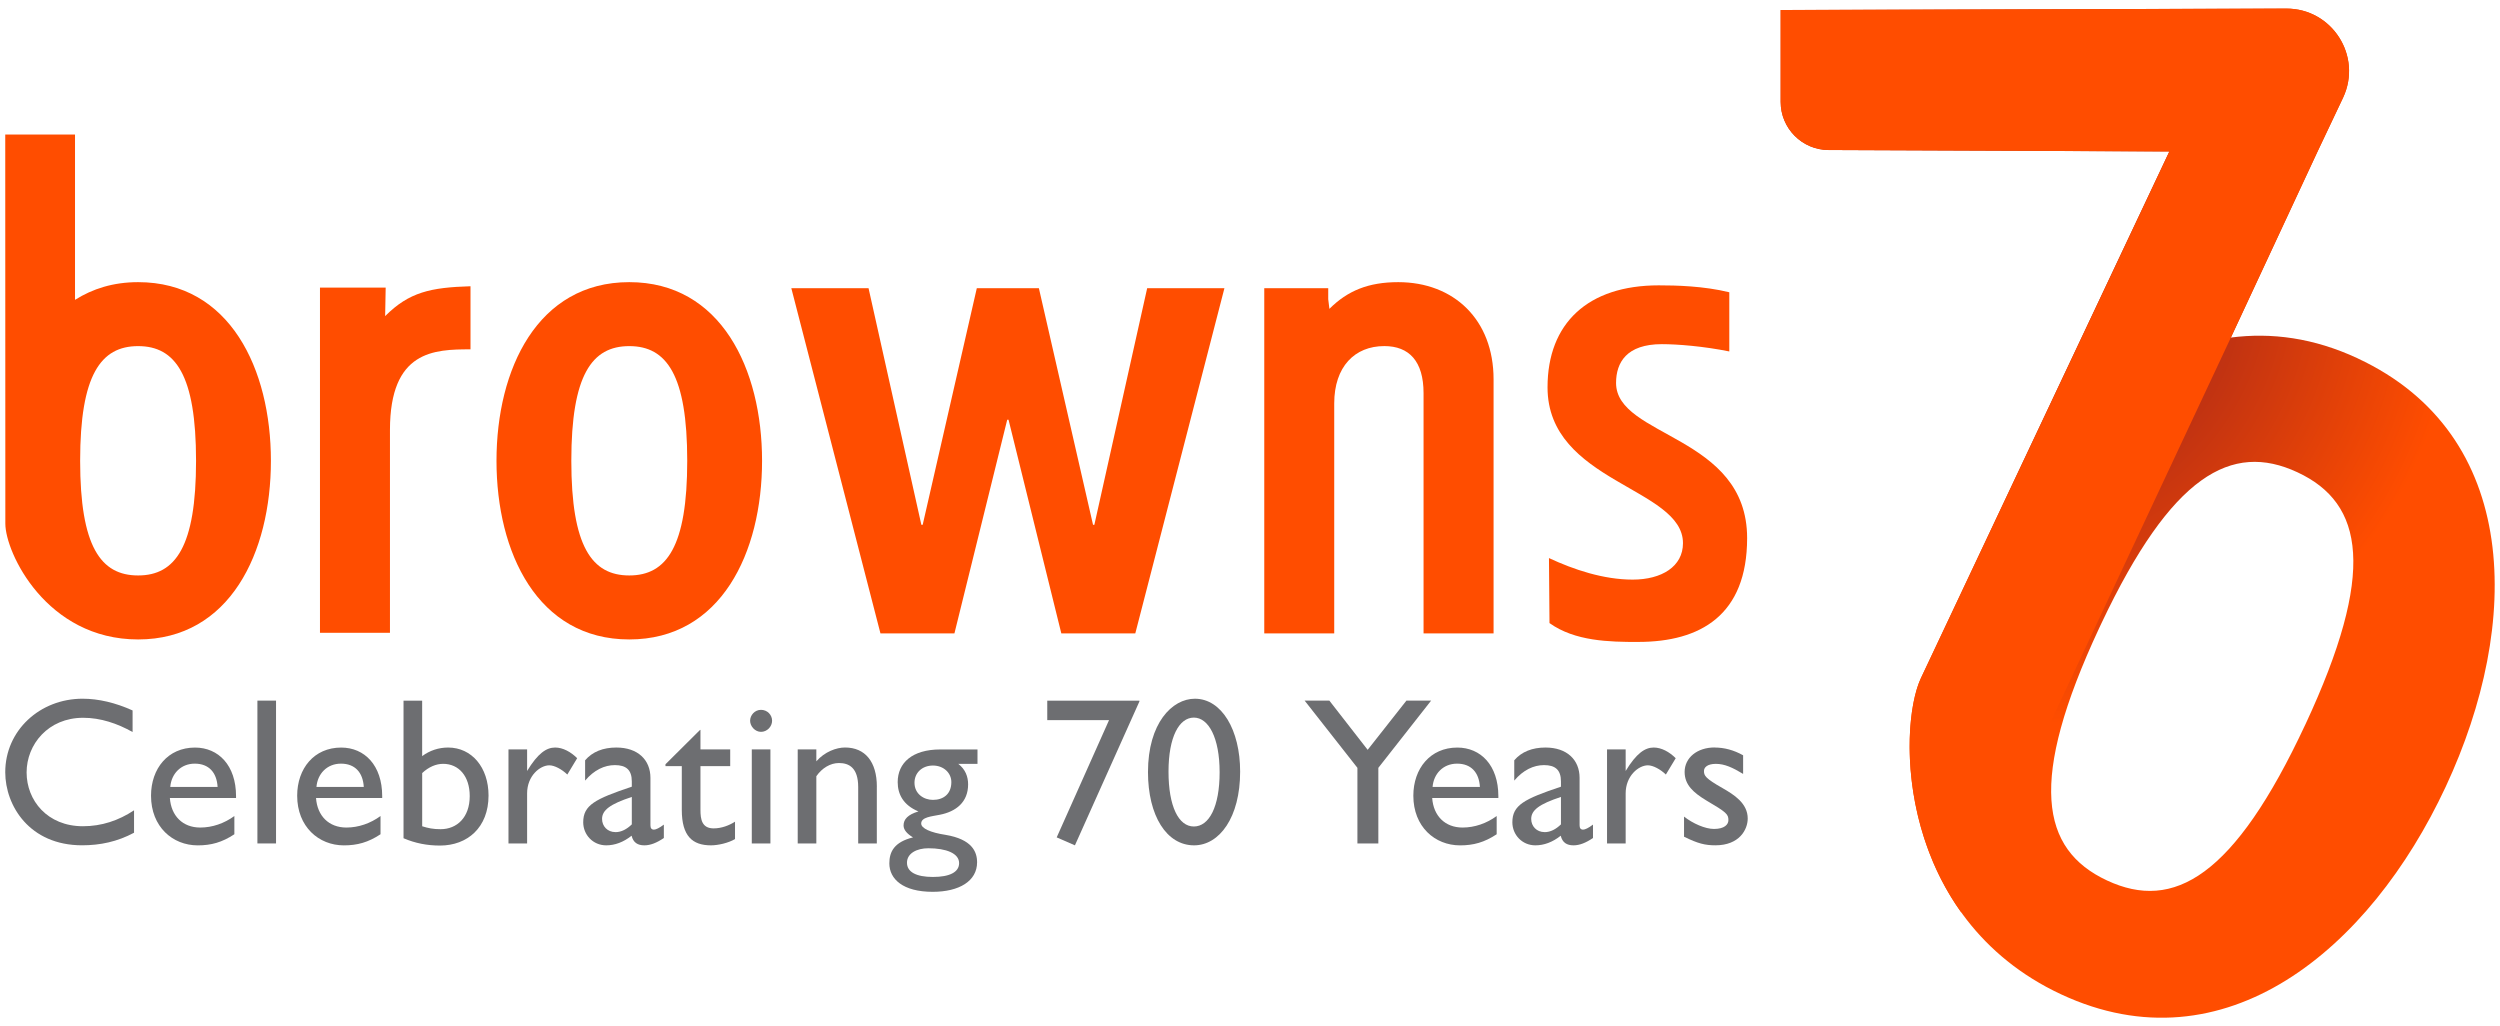
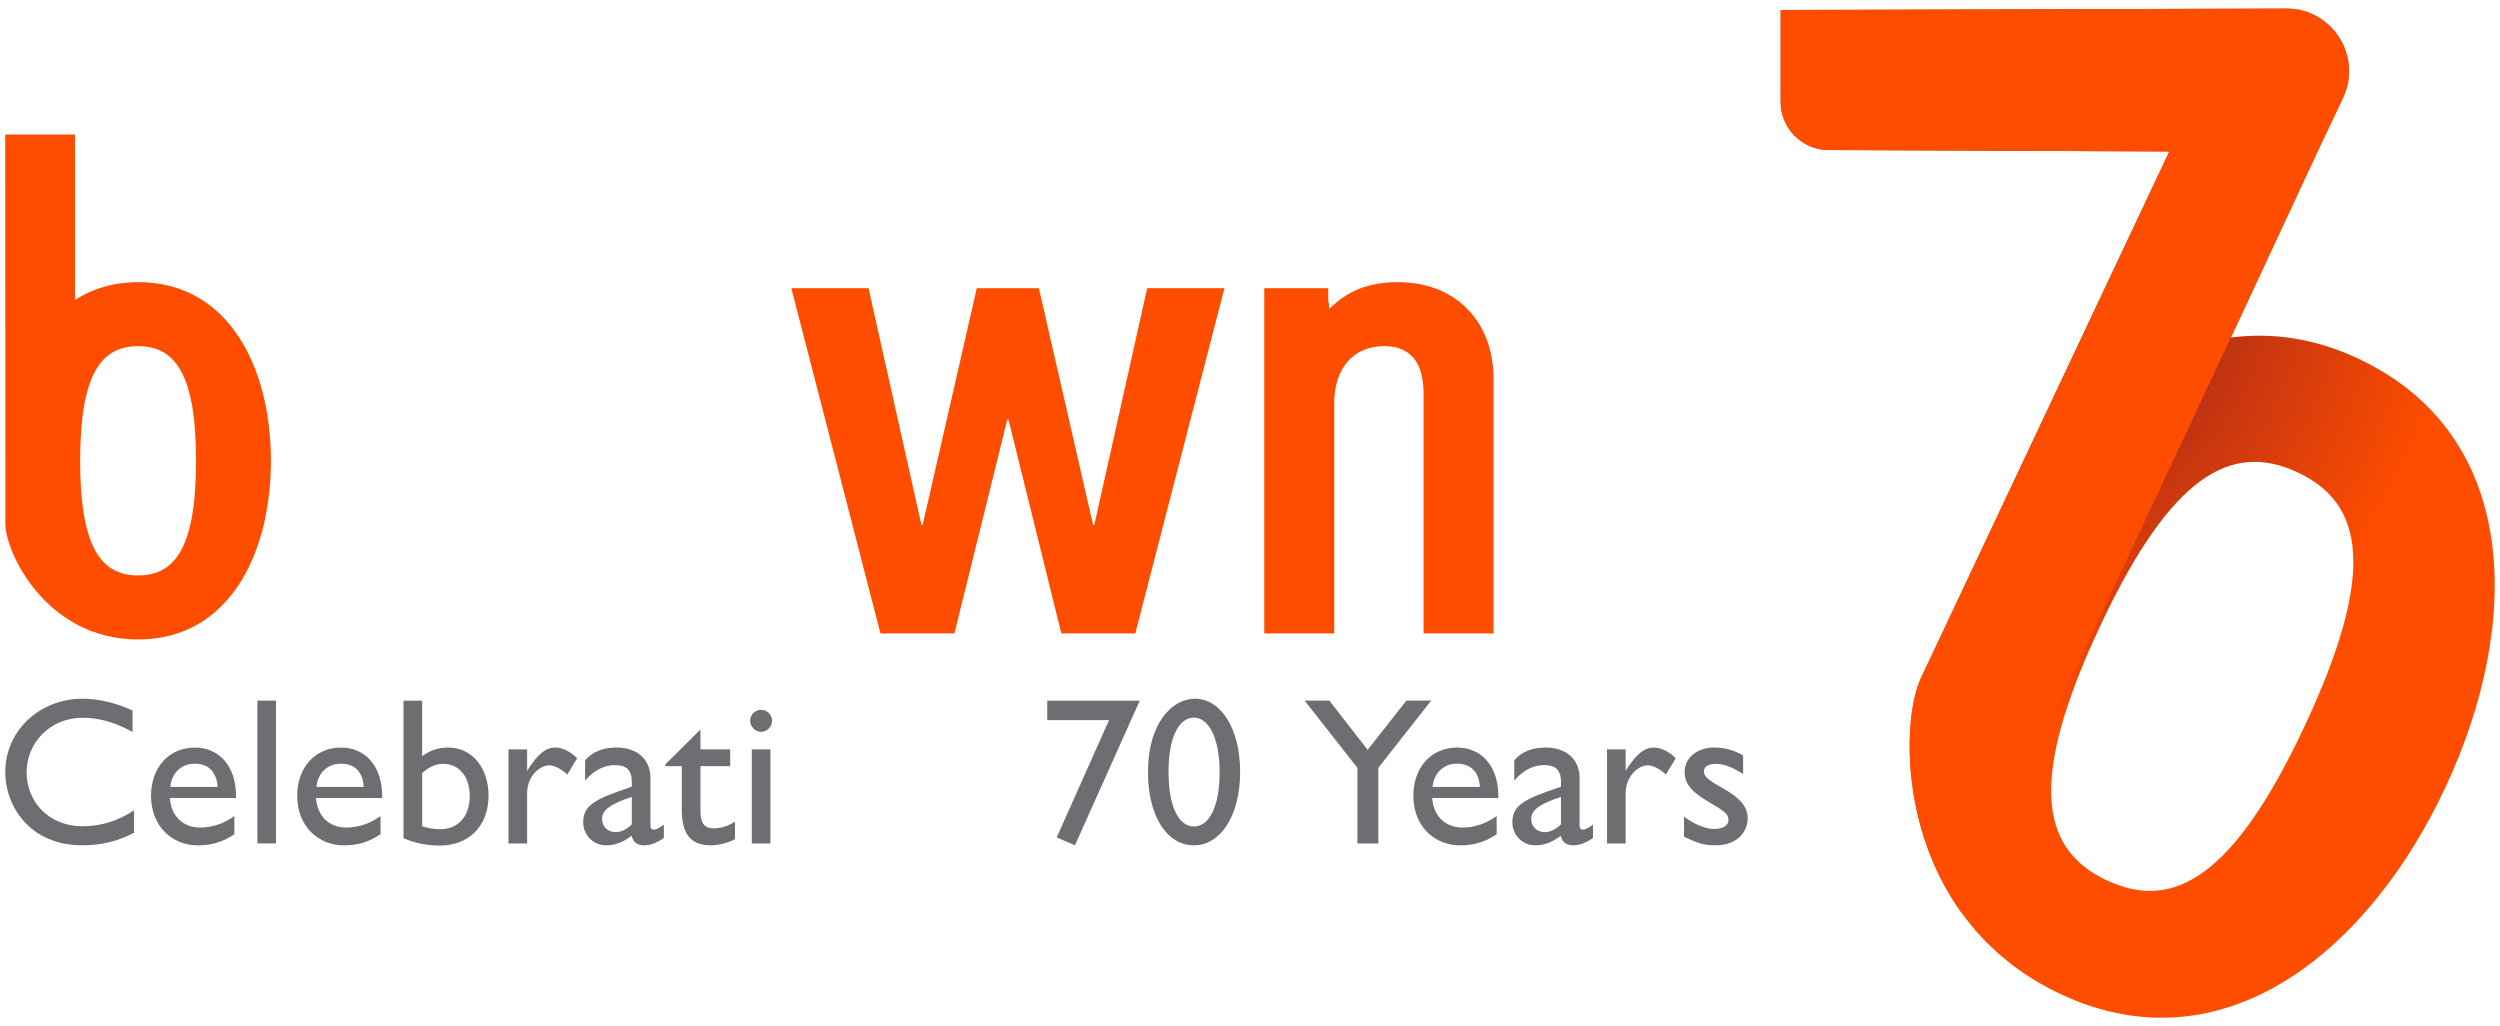
<svg xmlns="http://www.w3.org/2000/svg" id="Layer_1" viewBox="0 0 805.15 330.54">
  <defs>
    <style>
      .cls-1 {
        fill: #ff4d00;
      }

      .cls-2 {
        fill: url(#radial-gradient);
      }

      .cls-3 {
        fill: #6d6e71;
      }
    </style>
    <radialGradient id="radial-gradient" cx="646.57" cy="88.86" fx="646.57" fy="88.86" r="145" gradientUnits="userSpaceOnUse">
      <stop offset=".26" stop-color="#a0251b" />
      <stop offset="1" stop-color="#ff4d00" />
    </radialGradient>
  </defs>
  <g>
    <path class="cls-1" d="M1.69,43.32h22.47v53.25c5.68-3.58,12.32-5.7,20.32-5.7,29.54,0,42.77,27.99,42.77,57.54s-13.22,57.53-42.77,57.53S1.72,177.96,1.72,168.66l-.03-125.35ZM44.48,111.47c-12.05,0-18.67,9.34-18.67,36.93s6.61,36.93,18.67,36.93,18.66-9.33,18.66-36.93-6.61-36.93-18.66-36.93Z" />
    <g>
      <path class="cls-3" d="M42.7,228.81v6.95c-4.92-2.77-10.32-4.59-15.92-4.59-11.26,0-18.21,8.57-18.21,17.6s6.68,17.33,18.14,17.33c6,0,11.47-1.82,16.46-5.13v7.22c-5.4,2.9-10.93,4.05-16.73,4.05-16.93,0-24.75-12.75-24.75-23.54,0-13.49,11.2-23.67,24.89-23.67,5.13,0,10.59,1.28,16.12,3.78Z" />
      <path class="cls-3" d="M76.02,256.4v.61h-21.31c.4,5.73,4.11,9.51,9.78,9.51,3.91,0,7.76-1.35,10.99-3.71v5.87c-3.98,2.63-7.49,3.58-11.8,3.58-8.09,0-15.04-6-15.04-15.99,0-8.77,5.46-15.51,14.16-15.51,7.55,0,13.22,5.73,13.22,15.65ZM70.08,253.43c-.27-4.65-2.83-7.49-7.35-7.49s-7.55,3.3-7.89,7.49h15.24Z" />
      <path class="cls-3" d="M88.9,225.64v46h-6v-46h6Z" />
      <path class="cls-3" d="M123.09,256.4v.61h-21.31c.4,5.73,4.11,9.51,9.78,9.51,3.91,0,7.76-1.35,10.99-3.71v5.87c-3.98,2.63-7.49,3.58-11.8,3.58-8.09,0-15.04-6-15.04-15.99,0-8.77,5.46-15.51,14.16-15.51,7.55,0,13.22,5.73,13.22,15.65ZM117.16,253.43c-.27-4.65-2.83-7.49-7.35-7.49s-7.55,3.3-7.89,7.49h15.24Z" />
      <path class="cls-3" d="M141.7,272.32c-4.12,0-7.96-.74-11.74-2.36v-44.31h6v17.87c2.43-1.82,5.33-2.77,8.36-2.77,7.62,0,13.02,6.41,13.02,15.45,0,10.32-6.81,16.12-15.65,16.12ZM135.97,266.11c1.96.61,3.51.94,5.93.94,5.26,0,9.38-3.78,9.38-10.66,0-6.41-3.51-10.39-8.57-10.39-2.29,0-4.65,1.01-6.74,2.97v17.13Z" />
      <path class="cls-3" d="M185.88,244.19l-3.17,5.26c-1.75-1.69-4.12-2.97-5.8-2.97-2.97,0-7.15,3.37-7.15,9.04v16.12h-6v-30.29h6v6.95c3.44-5.67,6.2-7.55,9.04-7.55,2.5,0,5.06,1.42,7.08,3.44Z" />
      <path class="cls-3" d="M209.48,250.53v15.24c0,.94.34,1.42,1.15,1.42.61,0,1.75-.54,3.17-1.62v4.32c-2.29,1.55-4.32,2.36-6.27,2.36-2.16,0-3.58-.88-4.12-3.1-2.63,2.09-5.4,3.1-8.16,3.1-4.32,0-7.42-3.44-7.42-7.42,0-5.53,3.78-7.49,15.65-11.47v-1.69c0-3.78-1.89-5.26-5.46-5.26-3.31,0-6.68,1.55-9.58,4.99v-6.54c2.36-2.76,5.8-4.11,10.05-4.11,6.95,0,10.99,3.98,10.99,9.78ZM198.22,268c1.89,0,3.64-.94,5.26-2.5v-8.84c-6.95,2.29-9.58,4.25-9.58,7.08,0,2.36,1.75,4.25,4.32,4.25Z" />
      <path class="cls-3" d="M225.46,235.08h.13v6.27h9.58v5.4h-9.58v14.1c0,3.04.47,5.94,4.25,5.94,2.5,0,4.99-.94,6.88-2.16v5.6c-2.16,1.28-5.46,2.02-7.76,2.02-5.94,0-9.38-2.97-9.38-11.4v-14.1h-5.26v-.61l11.13-11.06Z" />
      <path class="cls-3" d="M248.66,232.12c0,1.89-1.62,3.58-3.57,3.58s-3.51-1.82-3.51-3.58,1.48-3.51,3.51-3.51,3.57,1.62,3.57,3.51ZM248.12,241.36v30.29h-6v-30.29h6Z" />
-       <path class="cls-3" d="M282.39,253.36v18.28h-6v-18.14c0-6.27-2.97-7.76-6.2-7.76-2.77,0-5.46,1.62-7.28,4.25v21.65h-6v-30.29h6v3.84c2.7-3.1,6.47-4.45,9.24-4.45,6.47,0,10.25,4.59,10.25,12.61Z" />
-       <path class="cls-3" d="M314.83,246.01h-6.21c2.29,1.75,3.17,4.11,3.17,6.61,0,5.73-3.91,8.77-9.11,9.78-2.63.54-6,.74-6,2.83,0,1.55,2.97,2.9,7.82,3.64,8.5,1.42,10.18,5.4,10.18,8.84,0,6.07-5.8,9.51-14.3,9.51-9.58,0-13.96-4.11-13.96-9.17,0-3.78,1.62-6.88,7.62-8.36-2.02-1.21-3.04-2.5-3.04-3.84,0-2.02,1.42-3.51,4.79-4.52-4.86-2.02-6.68-5.53-6.68-9.44,0-6.21,4.72-10.52,13.69-10.52h12.01v4.65ZM300.46,282.43c5.4,0,8.43-1.55,8.43-4.45,0-3.17-4.18-4.79-9.91-4.79-3.71,0-6.88,1.62-6.88,4.65s3.03,4.59,8.36,4.59ZM300.46,257.61c3.37,0,5.93-1.89,5.93-5.73,0-2.9-2.43-5.33-5.93-5.33s-5.94,2.36-5.94,5.53c0,3.64,3.04,5.53,5.94,5.53Z" />
      <path class="cls-3" d="M366.96,225.64v.27l-20.77,46.34-5.87-2.56,16.86-37.77h-19.9v-6.27h29.68Z" />
      <path class="cls-3" d="M399.4,248.51c0,14.77-6.68,23.74-14.84,23.74-8.84,0-14.84-9.51-14.84-23.61,0-15.72,7.76-23.61,15.11-23.61,8.63,0,14.57,10.05,14.57,23.47ZM384.49,266.18c4.92,0,8.3-6.34,8.3-17.47s-3.57-17.6-8.3-17.6-8.16,6.21-8.16,17.4,3.24,17.67,8.16,17.67Z" />
      <path class="cls-3" d="M428.13,225.64l12.34,15.85,12.48-15.85h7.96l-17,21.65v24.35h-6.74v-24.35l-17-21.65h7.96Z" />
      <path class="cls-3" d="M482.56,256.4v.61h-21.31c.4,5.73,4.12,9.51,9.78,9.51,3.91,0,7.76-1.35,10.99-3.71v5.87c-3.98,2.63-7.49,3.58-11.8,3.58-8.09,0-15.04-6-15.04-15.99,0-8.77,5.46-15.51,14.16-15.51,7.55,0,13.22,5.73,13.22,15.65ZM476.62,253.43c-.27-4.65-2.83-7.49-7.35-7.49s-7.56,3.3-7.89,7.49h15.24Z" />
      <path class="cls-3" d="M508.72,250.53v15.24c0,.94.34,1.42,1.15,1.42.61,0,1.75-.54,3.17-1.62v4.32c-2.29,1.55-4.32,2.36-6.27,2.36-2.16,0-3.58-.88-4.12-3.1-2.63,2.09-5.4,3.1-8.16,3.1-4.32,0-7.42-3.44-7.42-7.42,0-5.53,3.78-7.49,15.65-11.47v-1.69c0-3.78-1.89-5.26-5.46-5.26-3.31,0-6.68,1.55-9.58,4.99v-6.54c2.36-2.76,5.8-4.11,10.05-4.11,6.95,0,10.99,3.98,10.99,9.78ZM497.46,268c1.89,0,3.64-.94,5.26-2.5v-8.84c-6.95,2.29-9.58,4.25-9.58,7.08,0,2.36,1.75,4.25,4.32,4.25Z" />
      <path class="cls-3" d="M539.68,244.19l-3.17,5.26c-1.75-1.69-4.12-2.97-5.8-2.97-2.97,0-7.15,3.37-7.15,9.04v16.12h-6v-30.29h6v6.95c3.44-5.67,6.2-7.55,9.04-7.55,2.5,0,5.06,1.42,7.08,3.44Z" />
      <path class="cls-3" d="M552.22,240.75c3.1,0,6.14.81,9.17,2.5v6c-3.44-2.09-6-3.24-8.77-3.24s-3.84,1.15-3.84,2.29c0,1.48.4,2.36,6,5.53,3.64,2.09,8.09,4.86,8.09,9.78,0,3.57-2.7,8.63-10.39,8.63-3.31,0-5.6-.54-10.12-2.77v-6.48c2.83,2.23,6.81,3.98,9.64,3.98,3.37,0,4.65-1.42,4.65-2.83,0-1.89-.54-2.5-7.22-6.41-3.98-2.43-6.88-4.92-6.88-9.11,0-4.59,4.05-7.89,9.65-7.89Z" />
    </g>
-     <path class="cls-1" d="M103.05,203.8v-111.18h21.16l-.17,9.18c7.74-7.74,14.66-9.22,27.49-9.61v20.32c-11.66,0-25.94.33-25.94,25.98v65.31h-22.55Z" />
-     <path class="cls-1" d="M202.66,205.94c-29.54,0-42.76-27.99-42.76-57.53s13.22-57.54,42.76-57.54,42.77,27.99,42.77,57.54-13.22,57.53-42.77,57.53ZM202.66,111.47c-12.05,0-18.66,9.34-18.66,36.93s6.61,36.93,18.66,36.93,18.67-9.33,18.67-36.93-6.61-36.93-18.67-36.93Z" />
    <path class="cls-1" d="M334.58,92.81l17.44,76.2h.43l17.01-76.2h24.88l-28.71,111.19h-23.82l-17-68.81h-.43l-17,68.81h-23.82l-28.71-111.19h24.87l17.01,76.2h.43l17.43-76.2h19.99,0Z" />
    <path class="cls-1" d="M407.17,204v-111.19h20.6v3.56l.38,3.1c5.88-5.88,12.63-8.6,22.16-8.6,17.89,0,30.71,12.05,30.71,31.29v81.83h-22.55v-77.37c0-10.3-4.67-15.16-12.64-15.16-9.52,0-16.13,6.61-16.13,18.47v74.06h-22.55,0Z" />
-     <path class="cls-1" d="M527.61,206.75c-9.33,0-20.38-.21-28.58-6.08l-.17-20.94c7.94,3.71,17.55,6.94,26.95,6.94s16.21-4.24,16.21-11.73c0-18-43.62-19.52-43.62-50.2,0-20.64,13.01-32.84,35.81-32.84,5.5,0,14.46.2,22.73,2.23v19.06c-8.28-1.68-16.72-2.35-21.73-2.35-11.36,0-14.74,5.92-14.74,12.49,0,17.59,42.21,16.72,42.21,49.96,0,24.86-15.06,33.45-35.07,33.45h0Z" />
  </g>
  <g>
    <path class="cls-2" d="M759.34,115.42c-14.24-6.64-27.81-8.38-40.87-6.71l3.42-7.34,24.42-52.41,8.32-17.55c6.24-13.37-3.55-28.69-18.3-28.65l-162.85.46v29.59c0,8.53,6.9,15.46,15.43,15.5l109.76.46-80.02,169.63c-7.72,16.56-7.43,77.31,45.17,101.84,52.6,24.53,99.35-14.31,123.87-66.91,24.53-52.6,24.22-113.39-28.37-137.91ZM742.46,233.33c-22.91,49.12-42.41,60.25-63.86,50.24-21.45-10-25.48-32.1-2.57-81.22.26-.55.51-1.1.77-1.64,22.58-47.73,41.9-58.5,63.11-48.61,21.46,10,25.46,32.11,2.56,81.23Z" />
    <path class="cls-1" d="M718.47,108.72l3.42-7.34,24.42-52.41,8.32-17.55c6.24-13.37-3.55-28.69-18.3-28.65l-162.85.46v29.59c0,8.53,6.9,15.46,15.43,15.5l109.76.46-80.02,169.63c-5.62,12.06-7,47.59,13.02,75.47" />
  </g>
</svg>